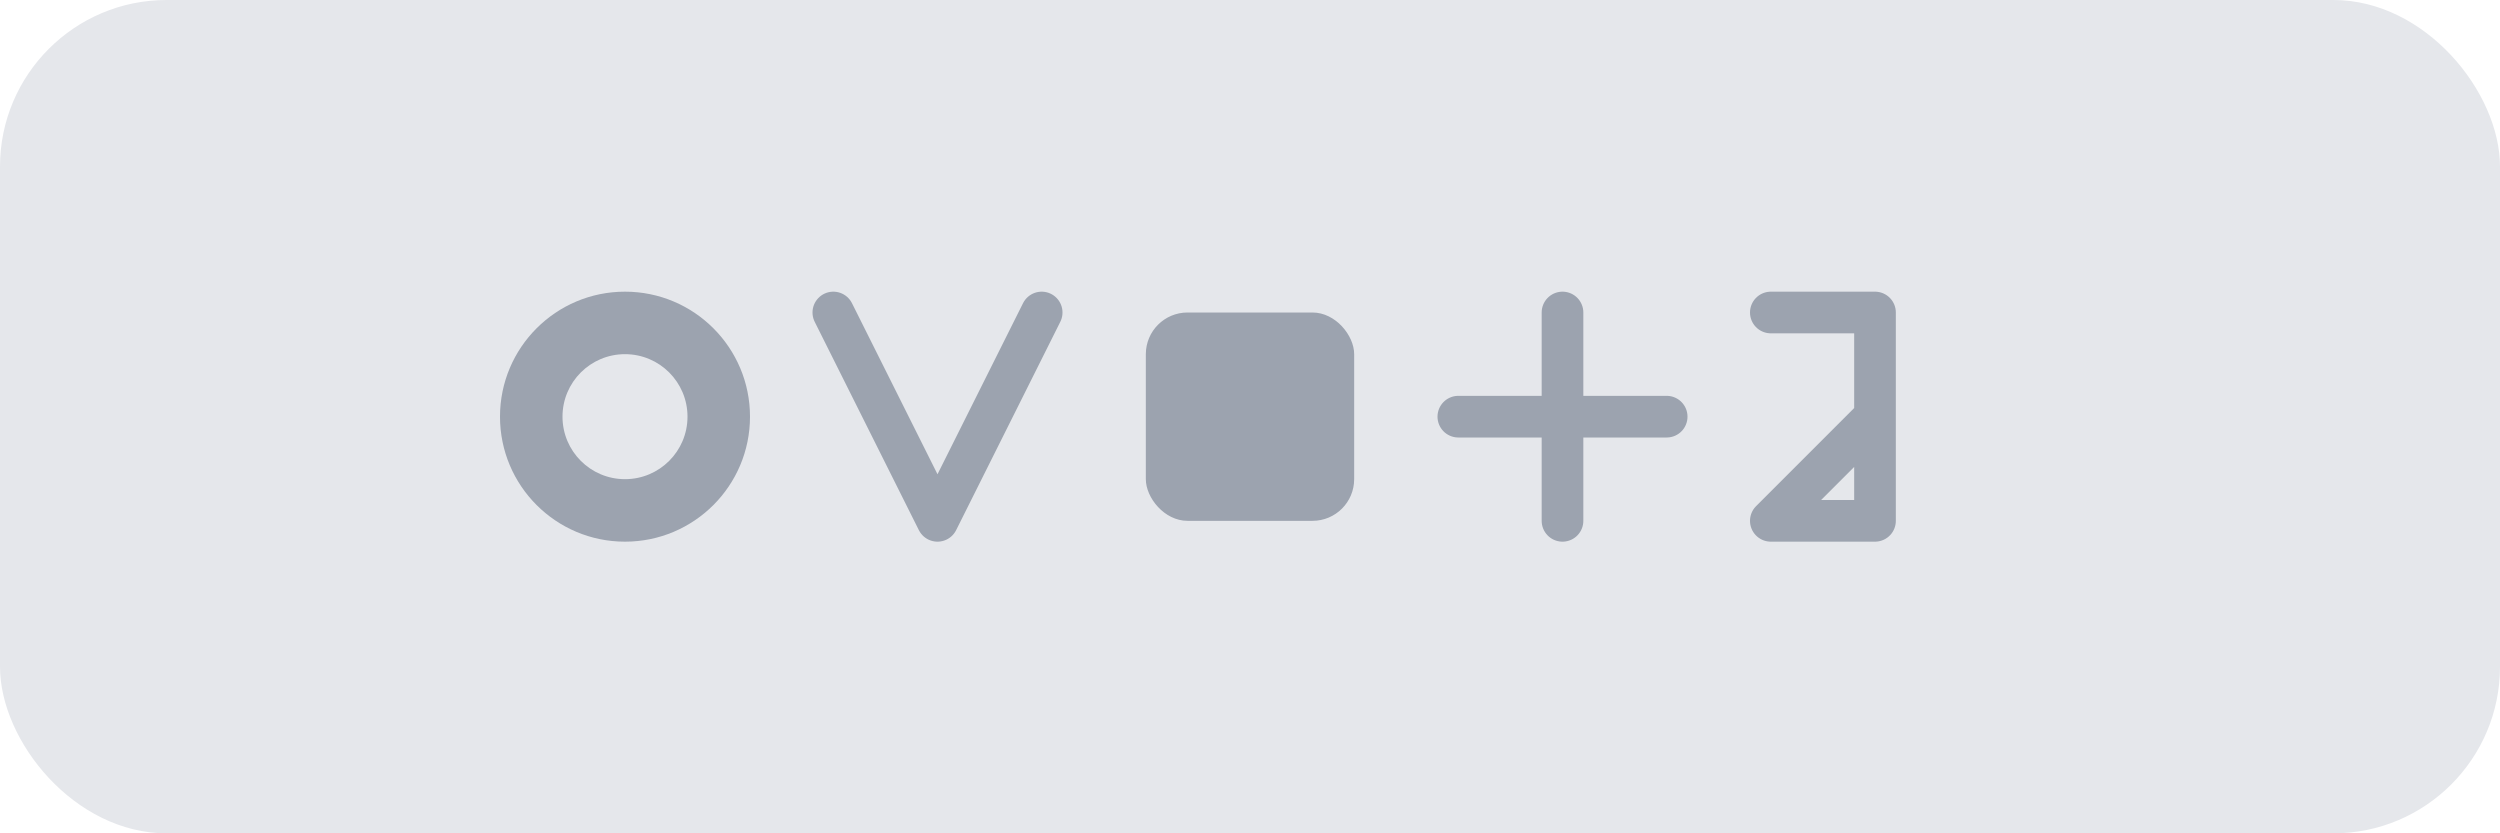
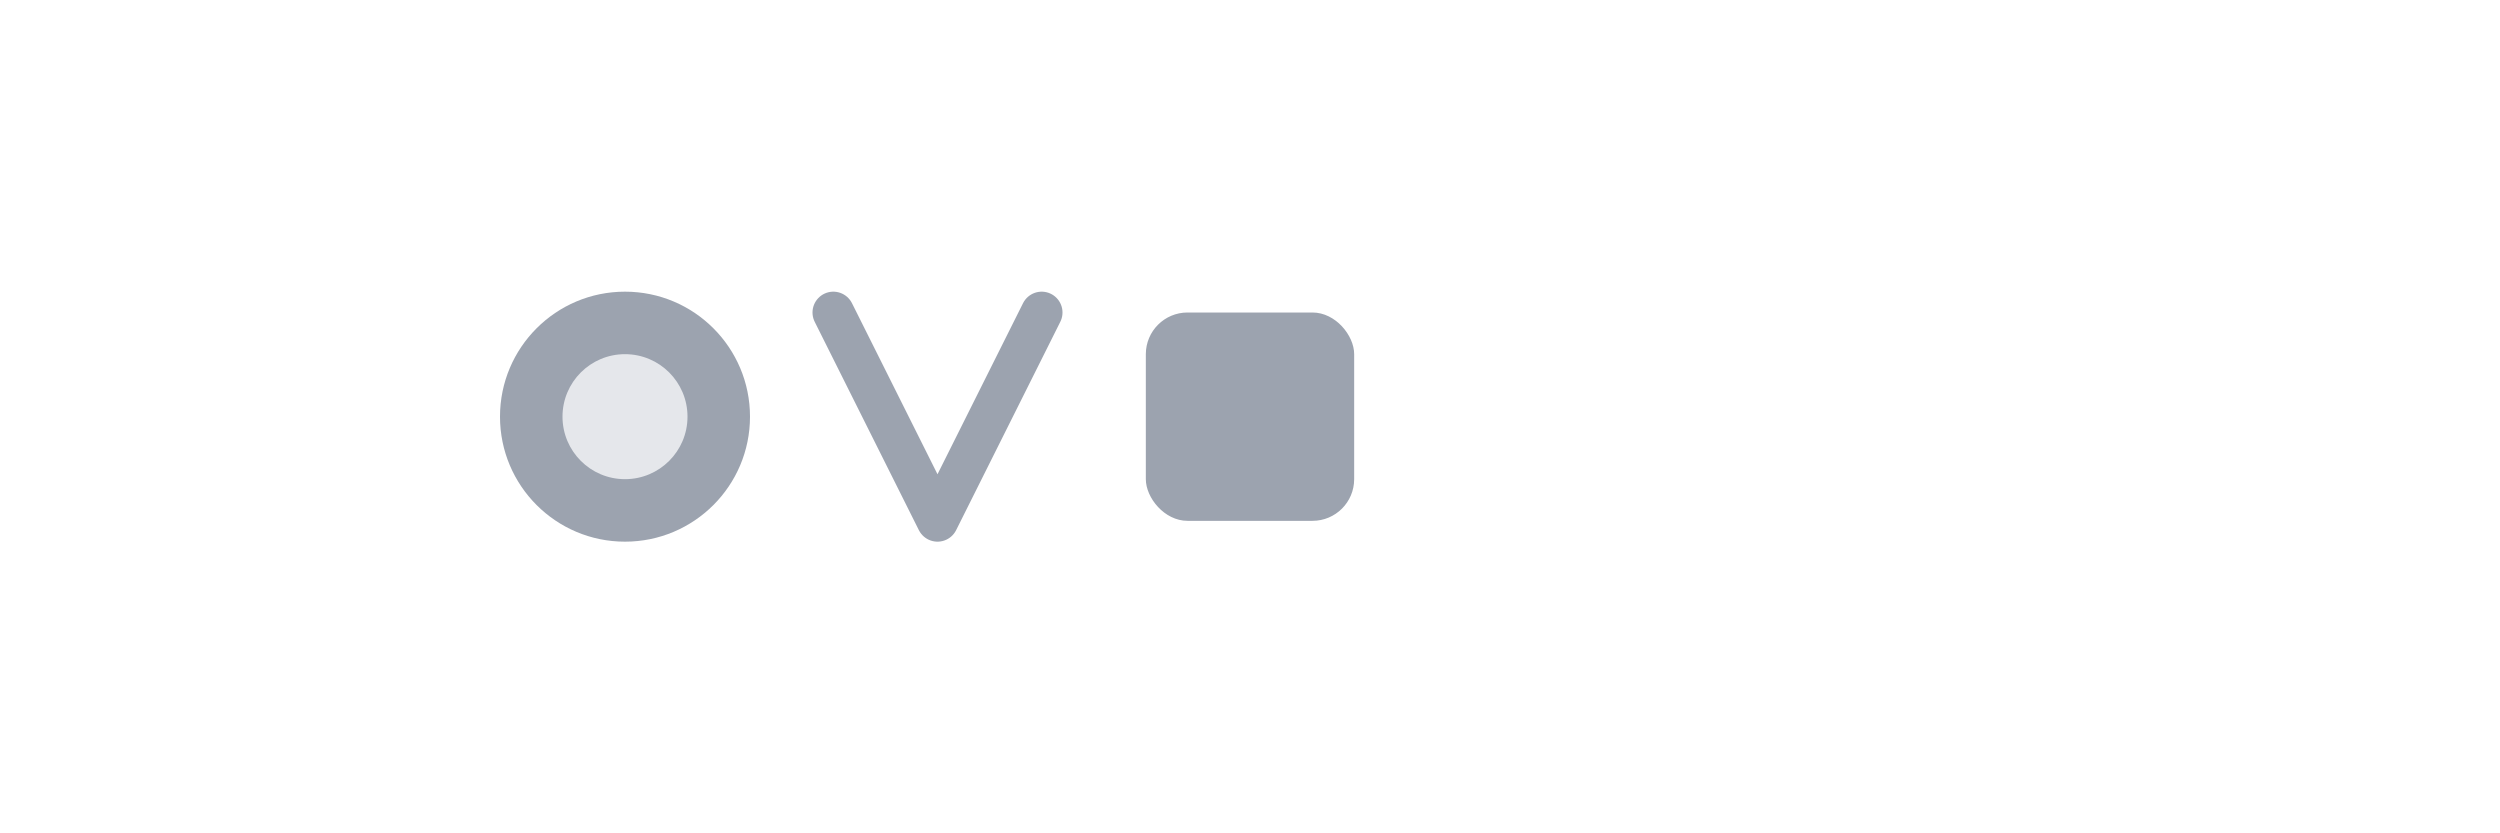
<svg xmlns="http://www.w3.org/2000/svg" width="120" height="40" viewBox="0 0 120 40" fill="none">
-   <rect width="120" height="40" rx="8" fill="#E5E7EB" />
  <circle cx="30" cy="20" r="6" fill="#9CA3AF" />
  <circle cx="30" cy="20" r="3" fill="#E5E7EB" />
  <path d="M40 15L45 25L50 15" stroke="#9CA3AF" stroke-width="2" stroke-linecap="round" stroke-linejoin="round" />
  <rect x="55" y="15" width="10" height="10" rx="2" fill="#9CA3AF" />
-   <path d="M70 20H80M75 15V25" stroke="#9CA3AF" stroke-width="2" stroke-linecap="round" />
-   <path d="M85 15H90V25H85L90 20" fill="none" stroke="#9CA3AF" stroke-width="2" stroke-linecap="round" stroke-linejoin="round" />
</svg>